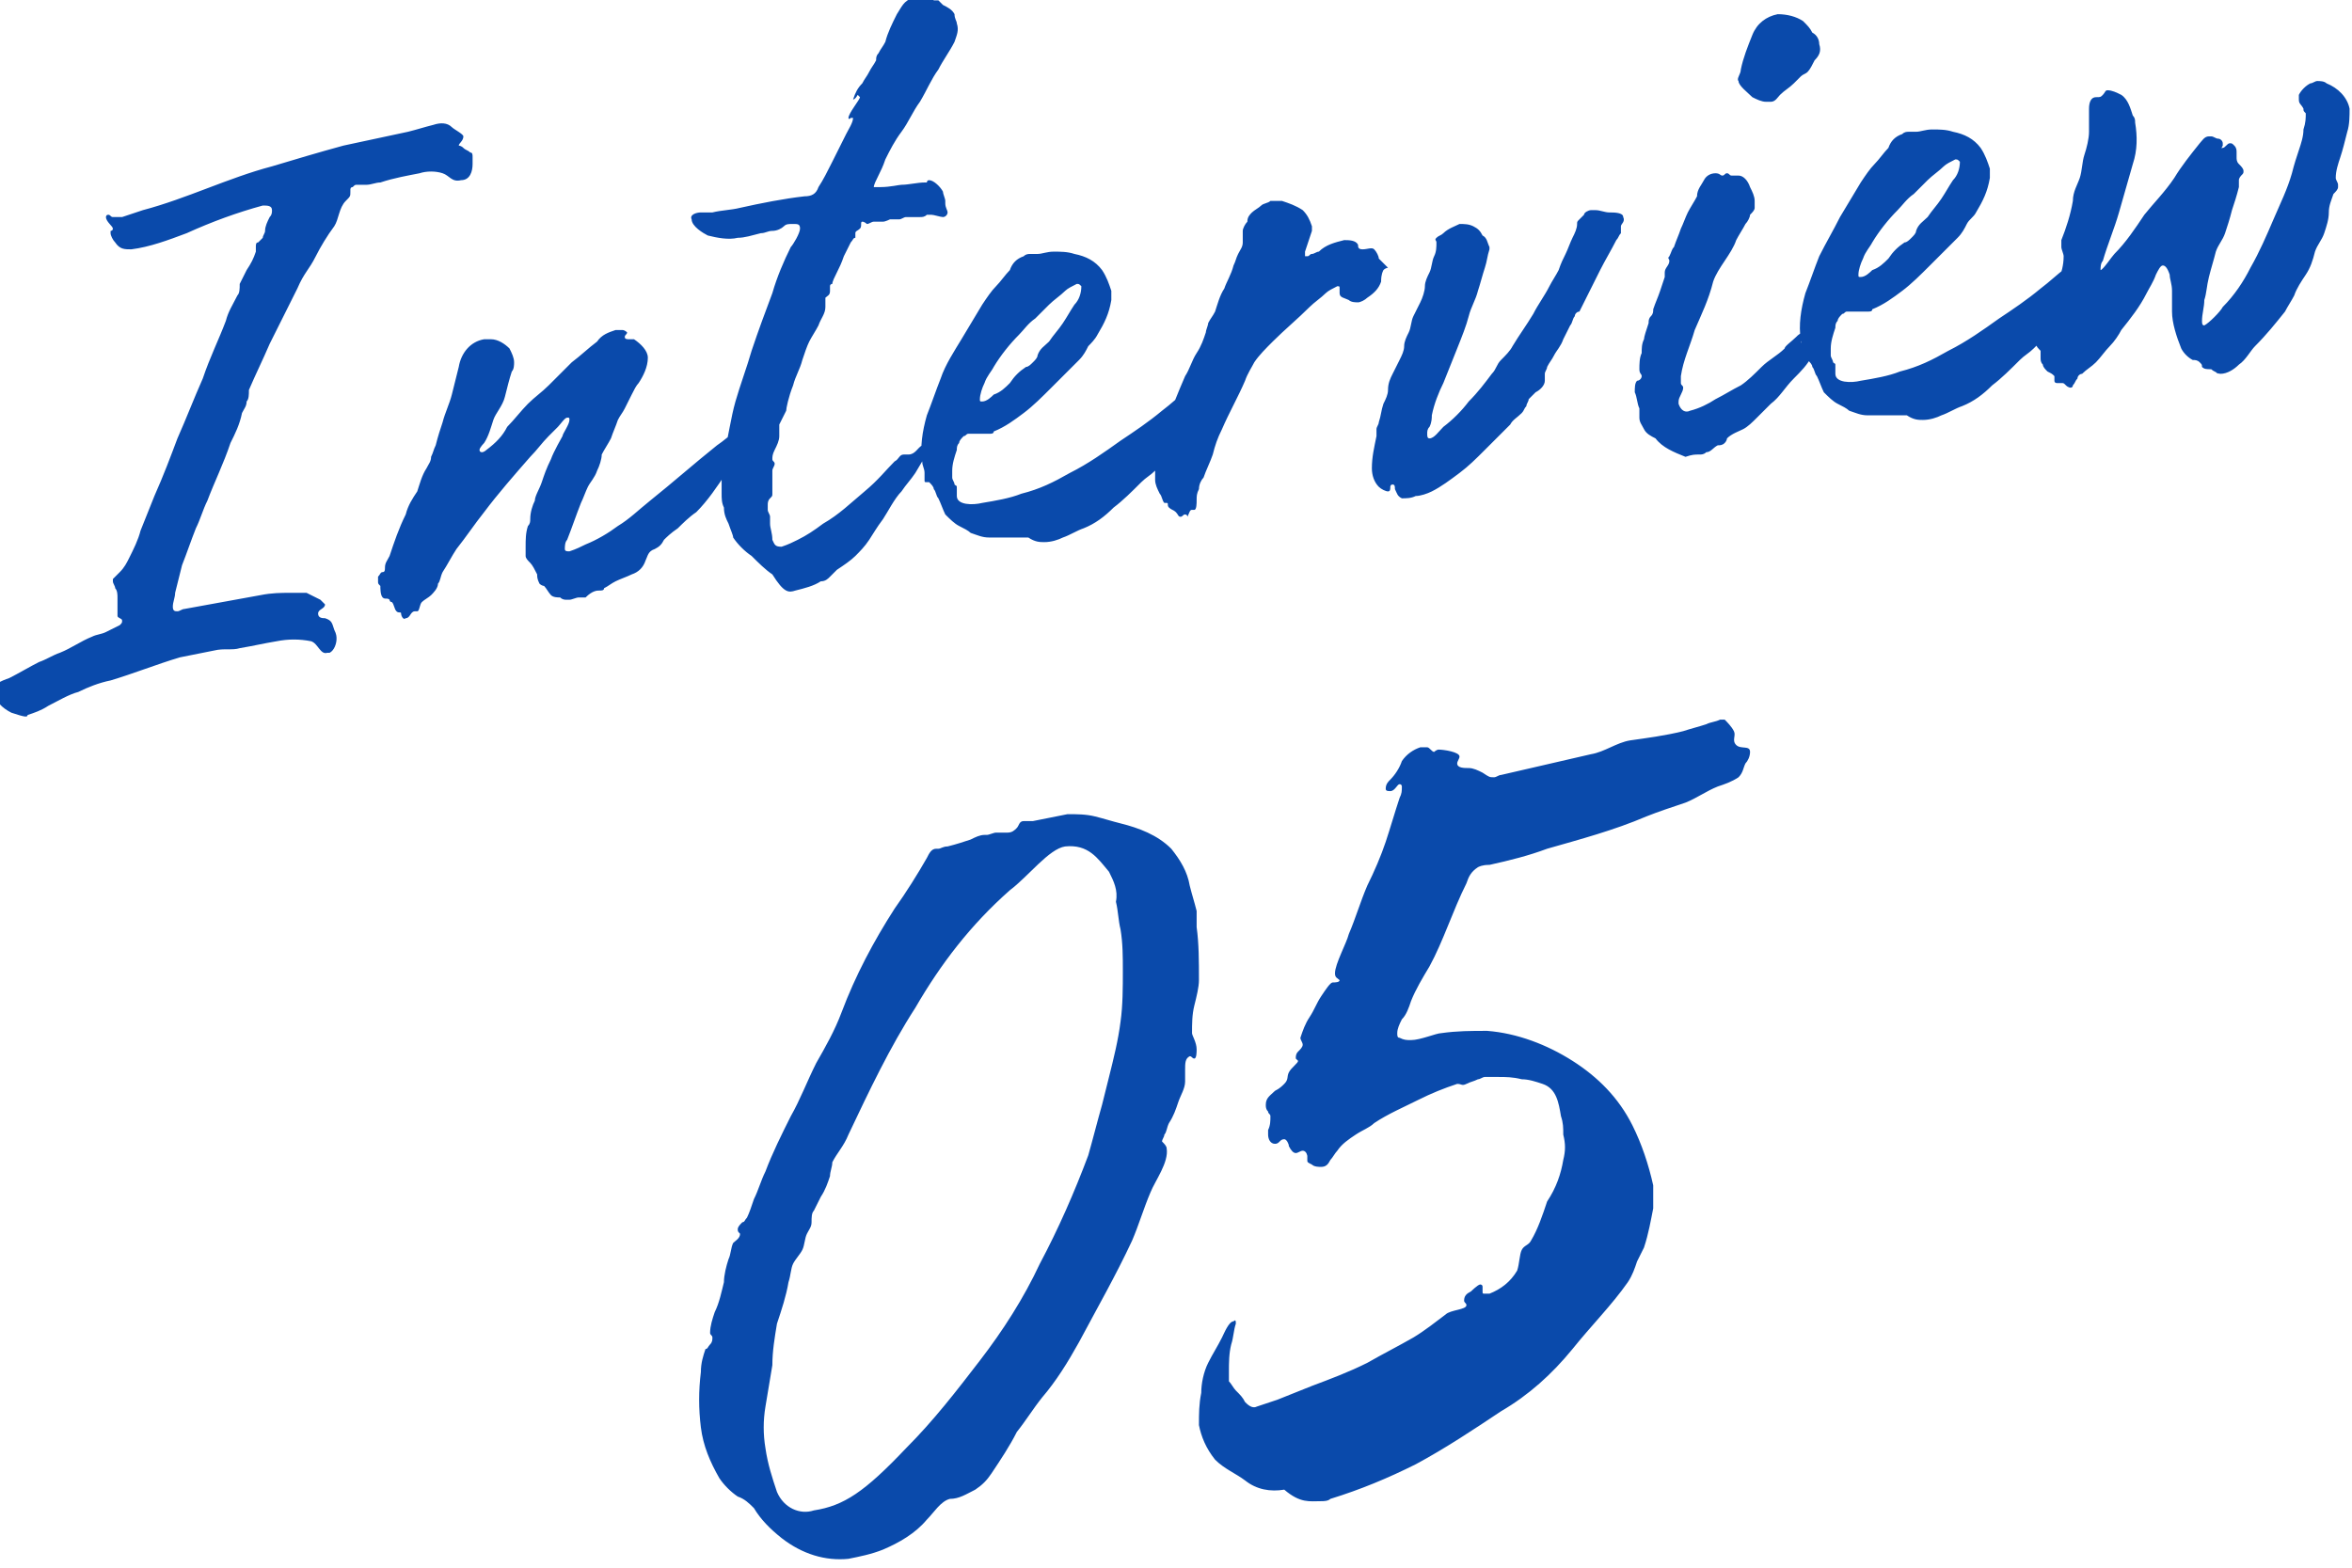
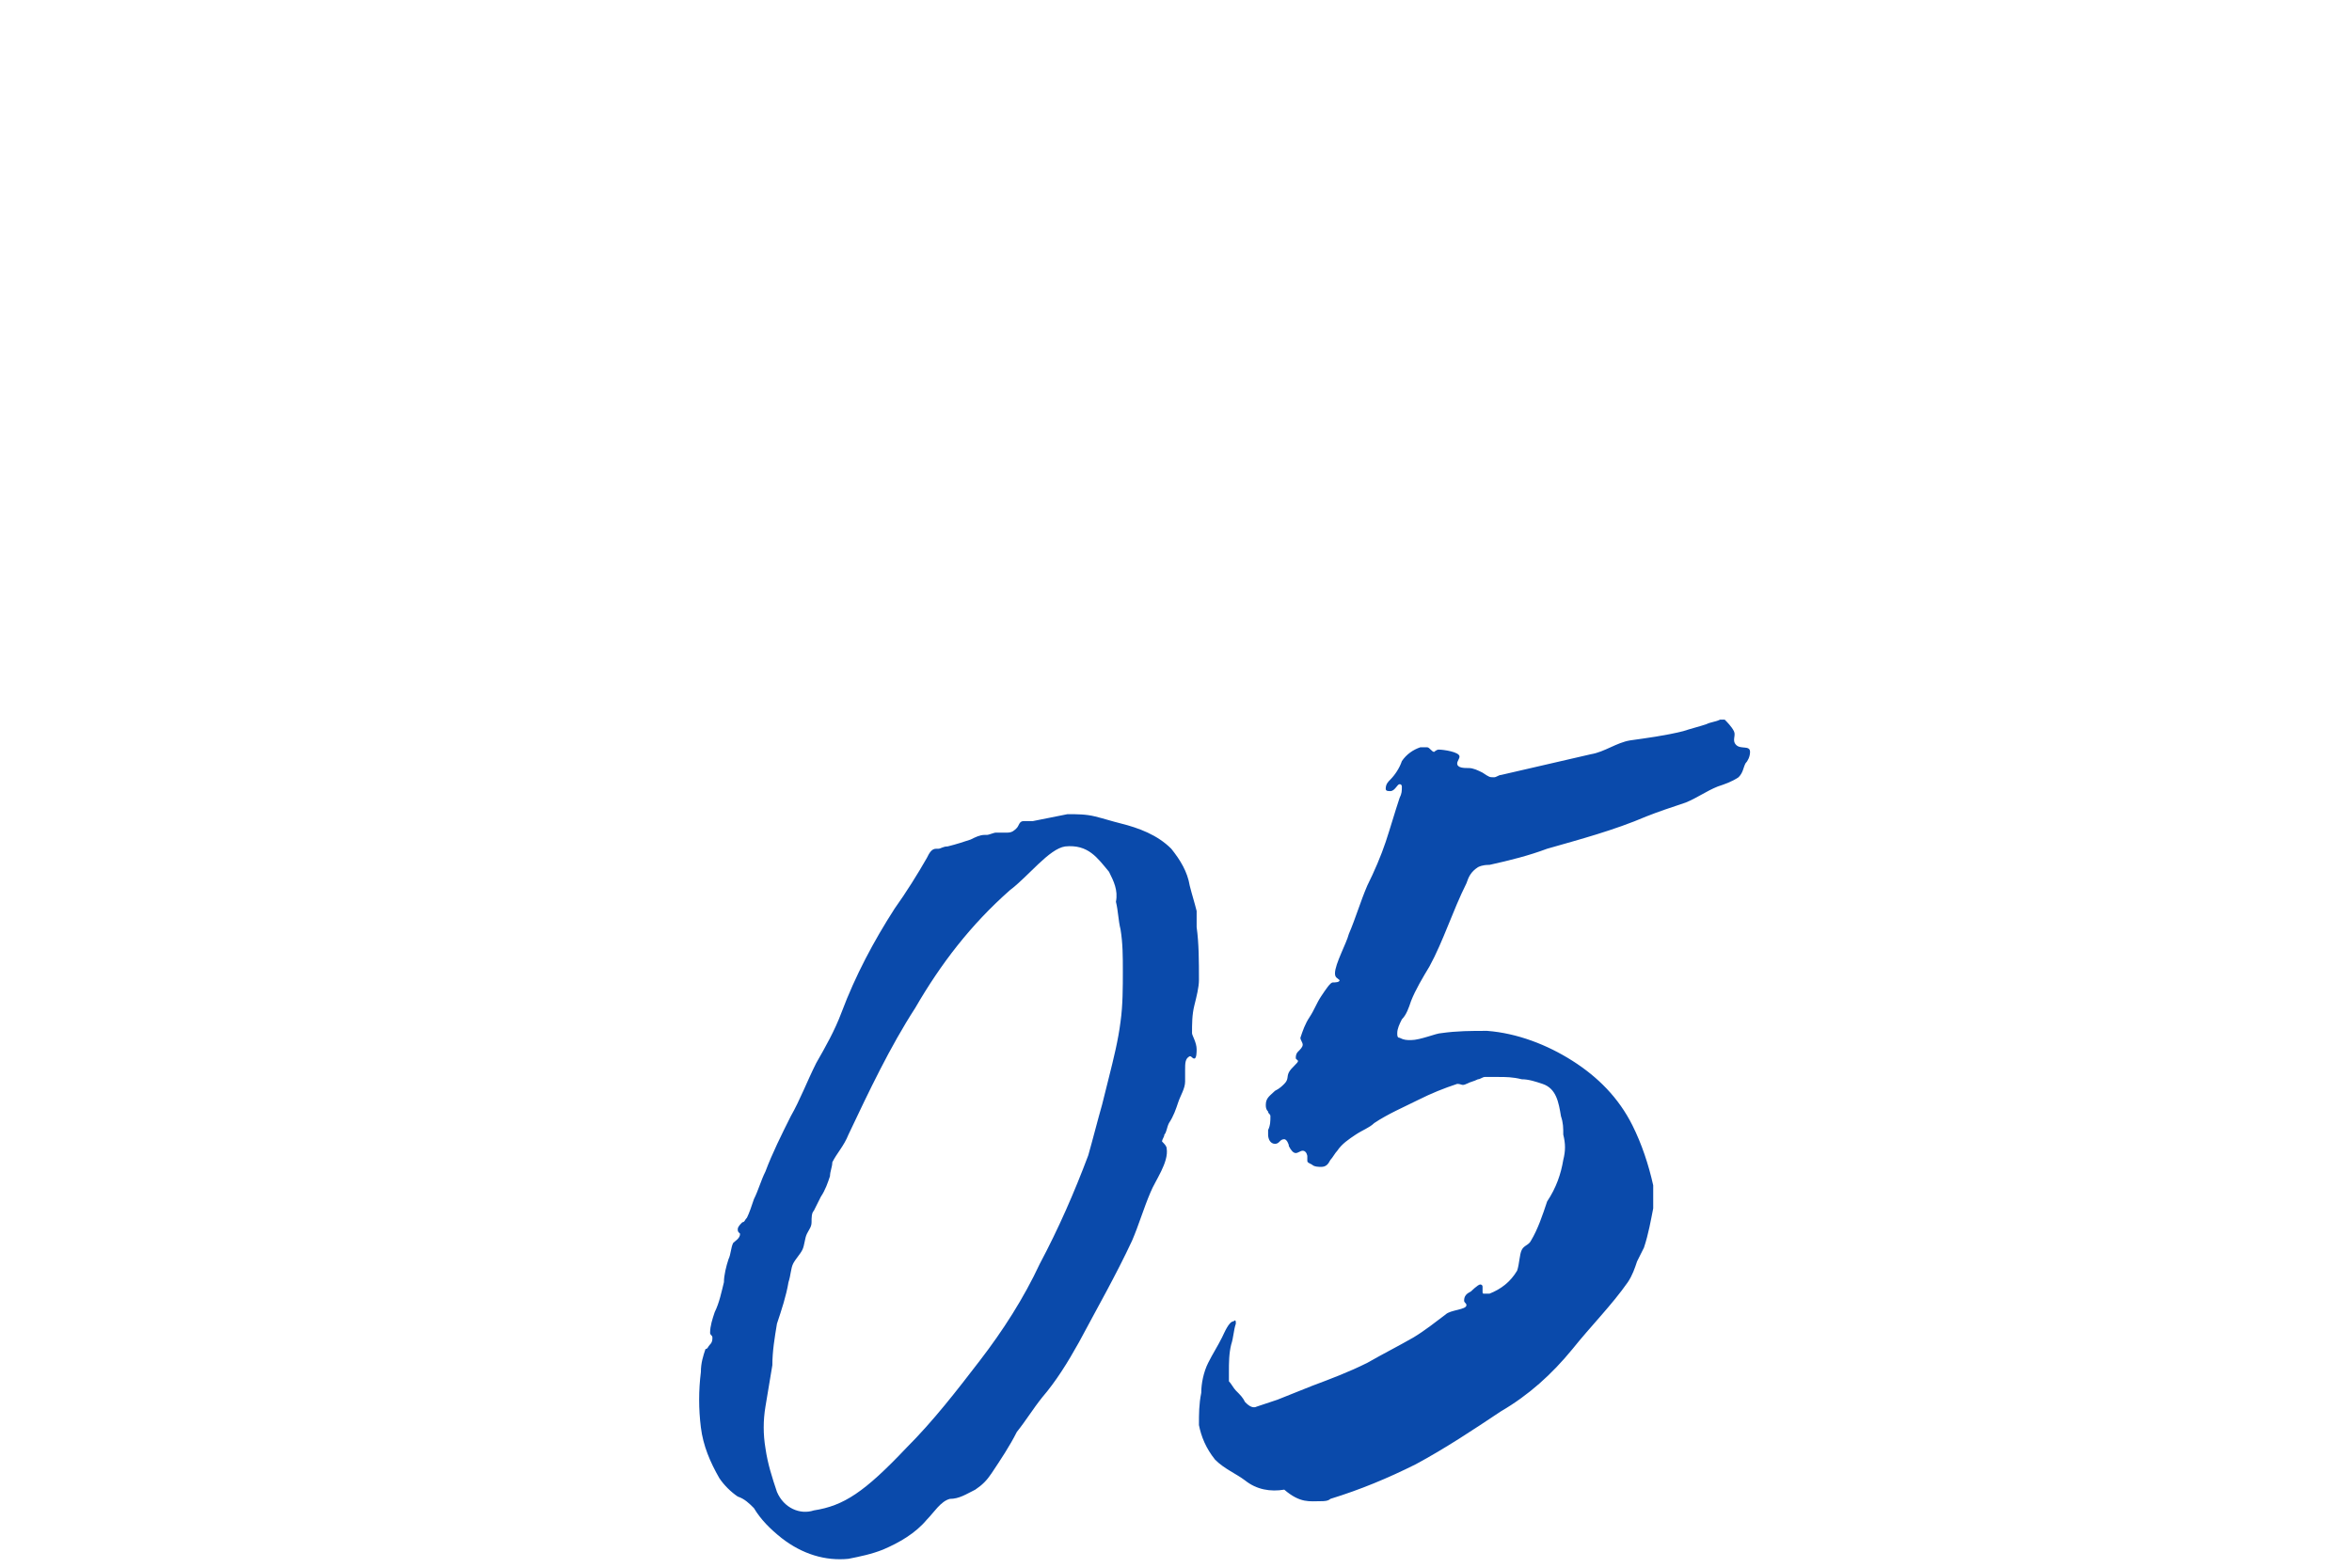
<svg xmlns="http://www.w3.org/2000/svg" version="1.1" id="レイヤー_1" x="0px" y="0px" viewBox="0 0 102 68" style="enable-background:new 0 0 102 68;" xml:space="preserve">
  <style type="text/css">
	.st0{fill:#0A4AAB;}
</style>
  <g transform="translate(-65.305 -2553.785)">
-     <path class="st0" d="M66.5,2584.8c0.3-0.1,0.6-0.2,0.9-0.4c0.4-0.2,0.9-0.5,1.3-0.6c0.4-0.2,0.9-0.4,1.4-0.5c1-0.3,2-0.7,3-1   c0.5-0.1,1-0.2,1.5-0.3c0.4-0.1,0.8,0,1.1-0.1c0.6-0.1,1-0.2,1.6-0.3c0.5-0.1,1-0.1,1.5,0c0.3,0.1,0.4,0.6,0.7,0.5c0,0,0.1,0,0.1,0   c0.2-0.1,0.3-0.4,0.3-0.6c0-0.1,0-0.2-0.1-0.4c-0.1-0.3-0.1-0.4-0.4-0.5c-0.1,0-0.3,0-0.3-0.2c0-0.2,0.3-0.2,0.3-0.4   c0,0-0.1-0.1-0.2-0.2c-0.2-0.1-0.4-0.2-0.6-0.3c-0.2,0-0.5,0-0.7,0c-0.4,0-0.8,0-1.3,0.1c-1.1,0.2-2.2,0.4-3.3,0.6   c-0.1,0-0.2,0.1-0.3,0.1c-0.1,0-0.2,0-0.2-0.2c0-0.2,0.1-0.4,0.1-0.6c0.1-0.4,0.2-0.8,0.3-1.2c0.2-0.5,0.4-1.1,0.6-1.6   c0.2-0.4,0.3-0.8,0.5-1.2c0.3-0.8,0.7-1.6,1-2.5c0.2-0.4,0.4-0.8,0.5-1.3c0.1-0.2,0.2-0.3,0.2-0.5c0.1-0.1,0.1-0.3,0.1-0.5   c0.3-0.7,0.6-1.3,0.9-2c0.4-0.8,0.8-1.6,1.2-2.4c0.3-0.7,0.5-0.8,0.8-1.4c0.2-0.4,0.5-0.9,0.8-1.3c0.2-0.3,0.2-0.8,0.5-1.1   c0.2-0.2,0.2-0.2,0.2-0.4c0-0.1,0-0.1,0-0.1c0,0,0-0.1,0.1-0.1c0.1-0.1,0.1-0.1,0.2-0.1c0.1,0,0.3,0,0.4,0c0.2,0,0.4-0.1,0.6-0.1   c0.6-0.2,1.2-0.3,1.7-0.4c0.3-0.1,0.7-0.1,1,0c0.3,0.1,0.4,0.4,0.8,0.3c0.4,0,0.5-0.4,0.5-0.7c0-0.1,0-0.2,0-0.3   c0-0.1,0-0.2-0.1-0.2c-0.1-0.1-0.2-0.1-0.3-0.2c-0.1-0.1-0.2-0.1-0.2-0.1c0-0.1,0.2-0.2,0.2-0.4c0-0.1-0.4-0.3-0.5-0.4   c-0.2-0.2-0.5-0.2-0.8-0.1c-0.4,0.1-0.7,0.2-1.1,0.3c-0.5,0.1-0.9,0.2-1.4,0.3c-0.5,0.1-0.9,0.2-1.4,0.3c-1.1,0.3-2.1,0.6-3.1,0.9   c-1.9,0.5-3.7,1.4-5.6,1.9c-0.3,0.1-0.6,0.2-0.9,0.3c-0.1,0-0.3,0-0.4,0c-0.1,0-0.1-0.1-0.2-0.1c-0.1,0-0.1,0.1-0.1,0.1   c0,0.2,0.3,0.4,0.3,0.5c0,0.1-0.1,0.1-0.1,0.1c0,0,0,0.1,0,0.1c0,0.1,0.1,0.3,0.2,0.4c0.2,0.3,0.4,0.3,0.7,0.3   c0.8-0.1,1.6-0.4,2.4-0.7c1.1-0.5,2.2-0.9,3.3-1.2c0.2,0,0.4,0,0.4,0.2c0,0.1,0,0.2-0.1,0.3c-0.1,0.2-0.2,0.4-0.2,0.6   c0,0.1-0.1,0.2-0.1,0.3c-0.1,0.1-0.1,0.1-0.2,0.2c-0.1,0-0.1,0.1-0.1,0.2c0,0.1,0,0.1,0,0.2c-0.1,0.3-0.2,0.5-0.4,0.8   c-0.1,0.2-0.2,0.4-0.3,0.6c0,0.2,0,0.4-0.1,0.5c-0.2,0.4-0.4,0.7-0.5,1.1c-0.3,0.8-0.7,1.6-1,2.5c-0.4,0.9-0.7,1.7-1.1,2.6   c-0.3,0.8-0.6,1.6-1,2.5c-0.2,0.5-0.4,1-0.6,1.5c-0.1,0.4-0.3,0.8-0.5,1.2c-0.1,0.2-0.2,0.4-0.4,0.6c-0.1,0.1-0.3,0.3-0.3,0.3   c0,0,0,0.1,0,0.1c0,0.1,0.1,0.2,0.1,0.3c0.1,0.1,0.1,0.3,0.1,0.4c0,0.1,0,0.2,0,0.3c0,0.1,0,0.2,0,0.4c0,0,0,0.1,0,0.1   c0,0.1,0.2,0.1,0.2,0.2c0,0.1,0,0.1-0.1,0.2c-0.2,0.1-0.4,0.2-0.6,0.3c-0.2,0.1-0.4,0.1-0.6,0.2c-0.5,0.2-0.9,0.5-1.4,0.7   c-0.3,0.1-0.6,0.3-0.9,0.4c-0.4,0.2-0.9,0.5-1.3,0.7c-0.3,0.1-0.8,0.3-0.7,0.6c0.1,0.4,0.4,0.7,0.8,0.9   C66.4,2584.9,66.5,2584.9,66.5,2584.8L66.5,2584.8z M91.3,2579.4c0.1,0,0.2,0,0.2-0.1c0.2-0.1,0.3-0.2,0.5-0.3   c0.2-0.1,0.5-0.2,0.7-0.3c0.3-0.1,0.5-0.3,0.6-0.6c0.1-0.2,0.1-0.4,0.4-0.5c0.2-0.1,0.3-0.2,0.4-0.4c0.1-0.1,0.3-0.3,0.6-0.5   c0.2-0.2,0.5-0.5,0.8-0.7c0.5-0.5,0.9-1.1,1.3-1.7c0.3-0.4,0.7-1.1,1.1-1.7c0.5-0.7,1-1.4,1-1.6c0-0.1,0-0.1-0.1-0.1   c-0.2,0.1-0.4,0.3-0.6,0.4c-0.3,0.2-0.5,0.5-0.7,0.7c0,0.1,0,0.1,0,0.2c0,0.1-0.2,0.3-0.3,0.3c-0.3,0.2-0.5,0.4-0.8,0.6   c-1,0.8-1.9,1.6-2.9,2.4c-0.5,0.4-0.9,0.8-1.4,1.1c-0.4,0.3-0.9,0.6-1.4,0.8c-0.2,0.1-0.4,0.2-0.7,0.3c-0.1,0-0.2,0-0.2-0.1   c0-0.1,0-0.3,0.1-0.4c0.2-0.5,0.4-1.1,0.6-1.6c0.1-0.2,0.2-0.5,0.3-0.7c0.1-0.2,0.3-0.4,0.4-0.7c0.1-0.2,0.2-0.5,0.2-0.7   c0.1-0.2,0.3-0.5,0.4-0.7c0.1-0.3,0.2-0.5,0.3-0.8c0.1-0.2,0.2-0.3,0.3-0.5c0.1-0.2,0.2-0.4,0.3-0.6c0.1-0.2,0.2-0.4,0.3-0.5   c0.2-0.3,0.4-0.7,0.4-1.1c0-0.3-0.3-0.6-0.6-0.8c-0.1,0-0.1,0-0.2,0c-0.1,0-0.2,0-0.2-0.1c0-0.1,0.1-0.1,0.1-0.2   c0,0-0.1-0.1-0.2-0.1c-0.1,0-0.2,0-0.3,0c-0.3,0.1-0.6,0.2-0.8,0.5c-0.4,0.3-0.7,0.6-1.1,0.9c-0.3,0.3-0.7,0.7-1,1   c-0.3,0.3-0.6,0.5-0.9,0.8c-0.3,0.3-0.6,0.7-0.9,1c-0.2,0.4-0.5,0.7-0.9,1c0,0-0.1,0.1-0.2,0.1c0,0-0.1,0-0.1-0.1   c0-0.1,0.2-0.3,0.2-0.3c0.2-0.3,0.3-0.7,0.4-1c0.1-0.3,0.4-0.6,0.5-1c0.1-0.4,0.2-0.8,0.3-1.1c0.1-0.1,0.1-0.3,0.1-0.4   c0-0.2-0.1-0.4-0.2-0.6c-0.2-0.2-0.5-0.4-0.8-0.4c-0.1,0-0.2,0-0.3,0c-0.6,0.1-1,0.6-1.1,1.2c-0.1,0.4-0.2,0.8-0.3,1.2   c-0.1,0.4-0.3,0.8-0.4,1.2c-0.1,0.3-0.2,0.6-0.3,1c-0.1,0.2-0.1,0.3-0.2,0.5c0,0.2-0.1,0.3-0.2,0.5c-0.2,0.3-0.3,0.7-0.4,1   c-0.2,0.3-0.4,0.6-0.5,1c-0.3,0.6-0.5,1.2-0.7,1.8c-0.1,0.2-0.2,0.3-0.2,0.5c0,0.1,0,0.2-0.1,0.2s-0.1,0.1-0.2,0.2c0,0,0,0.1,0,0.2   c0,0.1,0,0.1,0.1,0.2c0,0.1,0,0.4,0.1,0.5c0.1,0.1,0.2,0,0.3,0.1c0,0,0,0.1,0.1,0.1c0.1,0.1,0.1,0.3,0.2,0.4c0.1,0.1,0.2,0,0.2,0.1   s0.1,0.3,0.2,0.2c0.2,0,0.2-0.3,0.4-0.3c0.1,0,0.1,0,0.1,0c0.1,0,0.1-0.3,0.2-0.4c0.1-0.1,0.3-0.2,0.4-0.3c0.1-0.1,0.3-0.3,0.3-0.5   c0.1-0.1,0.1-0.3,0.2-0.5c0.2-0.3,0.4-0.7,0.6-1c0.4-0.5,0.8-1.1,1.2-1.6c0.6-0.8,1.3-1.6,2-2.4c0.3-0.3,0.5-0.6,0.8-0.9   c0.1-0.1,0.3-0.3,0.4-0.4c0.1-0.1,0.3-0.4,0.4-0.4c0.1,0,0.1,0,0.1,0.1c0,0.2-0.3,0.6-0.3,0.7c0,0-0.4,0.7-0.5,1   c-0.2,0.4-0.3,0.7-0.4,1c-0.1,0.3-0.3,0.6-0.3,0.8c-0.1,0.2-0.2,0.5-0.2,0.8c0,0.1,0,0.2-0.1,0.3c-0.1,0.3-0.1,0.6-0.1,0.9   c0,0.1,0,0.2,0,0.4c0,0.1,0.1,0.2,0.2,0.3c0.1,0.1,0.2,0.3,0.3,0.5c0,0.1,0,0.2,0.1,0.4c0.1,0.1,0.2,0.1,0.2,0.1   c0.1,0.1,0.2,0.3,0.3,0.4c0.1,0.1,0.3,0.1,0.4,0.1c0.1,0.1,0.2,0.1,0.3,0.1c0,0,0.1,0,0.1,0c0.1,0,0.3-0.1,0.4-0.1   c0.1,0,0.2,0,0.3,0C91,2579.4,91.2,2579.4,91.3,2579.4L91.3,2579.4z M99.8,2579.4c0.4-0.1,0.8-0.2,1.1-0.4c0.2,0,0.3-0.1,0.4-0.2   c0.1-0.1,0.2-0.2,0.3-0.3c0.3-0.2,0.6-0.4,0.8-0.6c0.2-0.2,0.4-0.4,0.6-0.7c0.2-0.3,0.3-0.5,0.6-0.9c0.2-0.3,0.5-0.9,0.8-1.2   c0.2-0.3,0.4-0.5,0.6-0.8c0.4-0.7,0.6-0.9,0.6-1.2c0-0.1,0-0.1-0.1-0.1c-0.1,0-0.1,0.1-0.2,0.1c-0.2,0.1-0.3,0.4-0.6,0.4   c-0.1,0-0.1,0-0.2,0c-0.2,0-0.2,0.2-0.4,0.3c-0.4,0.4-0.7,0.8-1.3,1.3c-0.6,0.5-1.1,1-1.8,1.4c-0.4,0.3-0.7,0.5-1.1,0.7   c-0.2,0.1-0.4,0.2-0.7,0.3c-0.3,0-0.3-0.1-0.4-0.3c0-0.3-0.1-0.5-0.1-0.7c0-0.1,0-0.2,0-0.3s-0.1-0.2-0.1-0.3c0-0.1,0-0.1,0-0.2   c0-0.1,0-0.2,0.1-0.3c0.1-0.1,0.1-0.1,0.1-0.2c0-0.1,0-0.2,0-0.3c0-0.1,0-0.2,0-0.3c0-0.1,0-0.3,0-0.4c0-0.1,0.1-0.2,0.1-0.3   c0-0.1-0.1-0.1-0.1-0.2c0-0.1,0-0.2,0.1-0.4c0.1-0.2,0.2-0.4,0.2-0.6c0-0.2,0-0.3,0-0.5c0.1-0.2,0.2-0.4,0.3-0.6   c0-0.1,0.1-0.6,0.3-1.1c0.1-0.4,0.3-0.7,0.4-1.1c0.1-0.3,0.2-0.6,0.3-0.8c0.1-0.2,0.3-0.5,0.4-0.7c0.1-0.3,0.3-0.5,0.3-0.8   c0-0.2,0-0.2,0-0.4c0.1-0.1,0.2-0.1,0.2-0.3c0-0.1,0-0.2,0-0.2c0-0.1,0.1-0.1,0.1-0.1c0-0.1,0.1-0.3,0.2-0.5s0.2-0.4,0.3-0.7   c0.1-0.2,0.2-0.4,0.3-0.6c0.1-0.1,0.1-0.2,0.2-0.2c0-0.1,0-0.1,0-0.2c0-0.1,0.1-0.1,0.2-0.2c0.1-0.1,0-0.3,0.1-0.3   c0.1,0,0.2,0.1,0.2,0.1c0.1,0,0.2-0.1,0.3-0.1c0.2,0,0.2,0,0.4,0c0.1,0,0.3-0.1,0.3-0.1c0.1,0,0.2,0,0.2,0c0.1,0,0.1,0,0.2,0   c0.1,0,0.2-0.1,0.3-0.1c0.1,0,0.2,0,0.3,0c0.1,0,0.2,0,0.3,0c0.1,0,0.2,0,0.3-0.1c0.1,0,0.1,0,0.2,0c0.1,0,0.4,0.1,0.5,0.1   c0.1,0,0.2-0.1,0.2-0.2c0,0,0,0,0,0c0-0.1-0.1-0.2-0.1-0.4c0,0,0,0,0-0.1c0-0.1-0.1-0.3-0.1-0.4c-0.1-0.2-0.4-0.5-0.6-0.5   c-0.1,0-0.1,0.1-0.1,0.1c0,0-0.1,0-0.1,0c-0.3,0-0.7,0.1-1,0.1c-0.1,0-0.5,0.1-0.9,0.1c-0.2,0-0.3,0-0.3,0c0-0.1,0.1-0.3,0.2-0.5   c0.1-0.2,0.2-0.4,0.3-0.7c0.2-0.4,0.4-0.8,0.7-1.2c0.3-0.4,0.5-0.9,0.8-1.3c0.3-0.5,0.5-1,0.8-1.4c0.2-0.4,0.5-0.8,0.7-1.2   c0.1-0.3,0.2-0.5,0.1-0.8c0-0.1-0.1-0.2-0.1-0.4c-0.1-0.2-0.3-0.3-0.5-0.4c-0.1-0.1-0.1-0.1-0.2-0.2c-0.1,0-0.2,0-0.2,0   c-0.1-0.1-0.2-0.2-0.3-0.2c-0.1,0-0.2,0-0.3,0c-0.1,0-0.2,0-0.3,0.1c-0.4,0.1-0.5,0.4-0.7,0.7c-0.2,0.4-0.4,0.8-0.5,1.2   c-0.1,0.2-0.2,0.3-0.3,0.5c-0.1,0.1-0.1,0.2-0.1,0.3c-0.1,0.2-0.2,0.3-0.3,0.5c-0.1,0.2-0.2,0.3-0.3,0.5c-0.2,0.2-0.3,0.4-0.4,0.7   c0,0,0,0,0,0c0.1,0,0.2-0.2,0.2-0.2c0,0,0,0,0.1,0.1c0,0.1-0.5,0.7-0.5,0.9c0,0,0,0.1,0.1,0c0,0,0,0,0.1,0c0,0,0,0,0,0   c0,0.2-0.2,0.5-0.3,0.7c-0.2,0.4-0.4,0.8-0.6,1.2s-0.4,0.8-0.6,1.1c-0.1,0.3-0.3,0.4-0.6,0.4c-0.9,0.1-1.9,0.3-2.8,0.5   c-0.4,0.1-0.8,0.1-1.2,0.2c-0.1,0-0.3,0-0.5,0c-0.2,0-0.5,0.1-0.4,0.3c0,0.3,0.5,0.6,0.7,0.7c0.4,0.1,0.9,0.2,1.3,0.1   c0.3,0,0.6-0.1,1-0.2c0.2,0,0.3-0.1,0.5-0.1c0.2,0,0.4-0.1,0.5-0.2c0.1-0.1,0.2-0.1,0.4-0.1c0.2,0,0.3,0,0.3,0.2   c0,0.2-0.3,0.7-0.4,0.8c-0.3,0.6-0.6,1.3-0.8,2c-0.3,0.8-0.6,1.6-0.9,2.5c-0.2,0.7-0.5,1.5-0.7,2.2c-0.2,0.7-0.3,1.5-0.5,2.3   c-0.1,0.4-0.1,0.8-0.1,1.2c0,0.2,0,0.4,0,0.5c0,0.2,0,0.4,0.1,0.6c0,0.3,0.1,0.5,0.2,0.7c0.1,0.3,0.2,0.5,0.2,0.6   c0.2,0.3,0.5,0.6,0.8,0.8c0.3,0.3,0.6,0.6,0.9,0.8C99.3,2579.5,99.5,2579.5,99.8,2579.4L99.8,2579.4z M110.6,2577.3   c0.3,0,0.6-0.1,0.8-0.2c0.3-0.1,0.6-0.3,0.9-0.4c0.5-0.2,0.9-0.5,1.3-0.9c0.4-0.3,0.8-0.7,1.2-1.1c0.2-0.2,0.4-0.3,0.6-0.5   c0.2-0.2,0.4-0.4,0.6-0.6c0.3-0.3,0.7-0.7,0.9-1.1c0.2-0.4,0.3-0.8,0.5-1.2c0.2-0.3,0.3-0.7,0.4-1.1c0-0.1-0.1-0.2-0.2-0.2   c0,0,0,0,0,0c-0.2,0-0.3,0.2-0.4,0.3c-0.1,0.2-0.3,0.3-0.4,0.4c-0.4,0.3-0.7,0.6-1.1,0.9c-0.6,0.5-1.2,0.9-1.8,1.3   c-0.7,0.5-1.4,1-2.2,1.4c-0.7,0.4-1.3,0.7-2.1,0.9c-0.5,0.2-1.1,0.3-1.7,0.4c-0.4,0.1-1.1,0.1-1.1-0.3c0-0.1,0-0.2,0-0.3   c0-0.2,0-0.1-0.1-0.2c0-0.1-0.1-0.2-0.1-0.3c0-0.1,0-0.2,0-0.3c0-0.3,0.1-0.6,0.2-0.9c0-0.1,0-0.2,0.1-0.3c0-0.1,0.1-0.2,0.2-0.3   c0.1,0,0.1-0.1,0.2-0.1c0.2,0,0.3,0,0.5,0c0.1,0,0.2,0,0.4,0c0.1,0,0.2,0,0.2-0.1c0.5-0.2,0.9-0.5,1.3-0.8c0.4-0.3,0.8-0.7,1.2-1.1   c0.4-0.4,0.8-0.8,1.2-1.2c0.2-0.2,0.3-0.4,0.4-0.6c0.1-0.1,0.3-0.3,0.4-0.5c0.3-0.5,0.5-0.9,0.6-1.5c0-0.1,0-0.3,0-0.4   c-0.1-0.3-0.2-0.6-0.4-0.9c-0.3-0.4-0.7-0.6-1.2-0.7c-0.3-0.1-0.6-0.1-0.9-0.1c-0.3,0-0.5,0.1-0.7,0.1l-0.3,0c-0.1,0-0.2,0-0.3,0.1   c-0.3,0.1-0.5,0.3-0.6,0.6c-0.2,0.2-0.4,0.5-0.6,0.7s-0.4,0.5-0.6,0.8c-0.3,0.5-0.6,1-0.9,1.5c-0.3,0.5-0.7,1.1-0.9,1.7   c-0.2,0.5-0.4,1.1-0.6,1.6c-0.2,0.7-0.3,1.4-0.2,2c0,0.2,0.1,0.3,0.1,0.5c0,0.1,0,0.2,0,0.3c0,0.1,0,0.1,0.1,0.1c0,0,0.1,0,0.1,0   c0,0,0,0,0,0c0.1,0.1,0.2,0.2,0.2,0.3c0.1,0.1,0.1,0.3,0.2,0.4c0.1,0.2,0.2,0.5,0.3,0.7c0.2,0.2,0.4,0.4,0.6,0.5   c0.2,0.1,0.4,0.2,0.5,0.3c0.3,0.1,0.5,0.2,0.8,0.2c0.3,0,0.5,0,0.8,0c0.1,0,0.2,0,0.3,0l0.1,0c0.2,0,0.3,0,0.5,0   C110.2,2577.3,110.4,2577.3,110.6,2577.3z M107.9,2571.2c-0.1,0-0.1,0-0.1-0.1c0-0.2,0.1-0.5,0.2-0.7c0.1-0.3,0.3-0.5,0.4-0.7   c0.3-0.5,0.7-1,1.1-1.4c0.2-0.2,0.4-0.5,0.7-0.7c0.2-0.2,0.4-0.4,0.6-0.6c0.2-0.2,0.5-0.4,0.7-0.6c0.1-0.1,0.3-0.2,0.5-0.3   c0.1,0,0.1,0,0.2,0.1c0,0.3-0.1,0.6-0.3,0.8c-0.2,0.3-0.3,0.5-0.5,0.8c-0.2,0.3-0.4,0.5-0.6,0.8c-0.2,0.2-0.4,0.3-0.5,0.6   c0,0.1-0.1,0.2-0.2,0.3c-0.1,0.1-0.2,0.2-0.3,0.2c-0.3,0.2-0.5,0.4-0.7,0.7c-0.2,0.2-0.4,0.4-0.7,0.5   C108.3,2571,108.1,2571.2,107.9,2571.2z M116.8,2576.2C116.8,2576.2,116.8,2576.2,116.8,2576.2c0.1-0.2,0.1-0.3,0.2-0.3   c0,0,0.1,0,0.1,0c0.1,0,0.1-0.3,0.1-0.4c0-0.2,0-0.3,0.1-0.5c0-0.2,0.1-0.4,0.2-0.5c0.1-0.3,0.3-0.7,0.4-1c0.1-0.4,0.2-0.7,0.4-1.1   c0.3-0.7,0.7-1.4,1-2.1c0.1-0.3,0.3-0.6,0.4-0.8c0.2-0.3,0.5-0.6,0.8-0.9c0.5-0.5,1.1-1,1.6-1.5c0.2-0.2,0.5-0.4,0.7-0.6   c0.1-0.1,0.3-0.2,0.5-0.3c0.1,0,0.1,0,0.1,0.1c0,0.1,0,0.1,0,0.2c0,0.2,0.2,0.2,0.4,0.3c0.1,0.1,0.3,0.1,0.4,0.1   c0.1,0,0.3-0.1,0.4-0.2c0.3-0.2,0.5-0.4,0.6-0.7c0-0.1,0-0.3,0.1-0.5c0.1-0.1,0.2-0.1,0.2-0.1c0,0,0,0-0.1-0.1   c-0.1-0.1-0.2-0.2-0.3-0.3c0-0.1-0.1-0.3-0.2-0.4c-0.1-0.1-0.3,0-0.5,0c-0.2,0-0.2-0.1-0.2-0.2c-0.1-0.2-0.4-0.2-0.6-0.2   c-0.4,0.1-0.8,0.2-1.1,0.5c-0.1,0-0.2,0.1-0.3,0.1c-0.1,0-0.1,0.1-0.2,0.1c0,0-0.1,0-0.1,0c0-0.1,0-0.1,0-0.2   c0.1-0.3,0.2-0.6,0.3-0.9c0-0.1,0-0.1,0-0.2c-0.1-0.3-0.2-0.5-0.4-0.7c-0.3-0.2-0.6-0.3-0.9-0.4c-0.2,0-0.3,0-0.5,0   c-0.1,0.1-0.3,0.1-0.4,0.2c-0.1,0.1-0.3,0.2-0.4,0.3c-0.1,0.1-0.2,0.2-0.2,0.4c-0.1,0.1-0.2,0.3-0.2,0.4c0,0.2,0,0.3,0,0.5   c0,0.2-0.1,0.3-0.2,0.5c-0.1,0.2-0.1,0.3-0.2,0.5c-0.1,0.4-0.3,0.7-0.4,1c-0.2,0.3-0.3,0.7-0.4,1c-0.1,0.2-0.2,0.3-0.3,0.5   c0,0.1-0.1,0.3-0.1,0.4c-0.1,0.3-0.2,0.6-0.4,0.9c-0.2,0.3-0.3,0.7-0.5,1c-0.3,0.7-0.6,1.4-0.8,2.1c-0.1,0.3-0.2,0.6-0.3,1   c-0.1,0.3-0.2,0.6-0.2,1c0,0.1,0,0.3,0,0.4c0,0.2,0.1,0.4,0.2,0.6c0.1,0.1,0.1,0.3,0.2,0.4c0.1,0,0.1,0,0.1,0c0.1,0,0,0.1,0.1,0.2   c0.1,0.1,0.2,0.1,0.3,0.2c0.1,0.1,0.1,0.2,0.2,0.2c0.1,0,0.1-0.1,0.2-0.1c0,0,0.1,0,0.1,0.1   C116.7,2576.2,116.7,2576.2,116.8,2576.2L116.8,2576.2z M126.7,2575.3c0.2,0,0.5-0.1,0.7-0.2c0.4-0.2,0.8-0.5,1.2-0.8   c0.4-0.3,0.7-0.6,1.1-1c0.4-0.4,0.7-0.7,1.1-1.1c0.1-0.2,0.3-0.3,0.5-0.5c0.1-0.1,0.1-0.2,0.2-0.3c0-0.1,0.1-0.2,0.1-0.3   c0.1-0.1,0.2-0.2,0.3-0.3c0.2-0.1,0.4-0.3,0.4-0.5c0-0.1,0-0.1,0-0.2c0,0,0-0.1,0-0.1c0-0.1,0.1-0.2,0.1-0.3   c0.1-0.2,0.2-0.3,0.3-0.5c0.1-0.2,0.3-0.4,0.4-0.7c0.1-0.2,0.2-0.4,0.3-0.6c0.1-0.1,0.1-0.3,0.2-0.4c0-0.1,0.1-0.2,0.2-0.2   c0.1-0.2,0.2-0.4,0.3-0.6c0.1-0.2,0.2-0.4,0.3-0.6c0.1-0.2,0.2-0.4,0.3-0.6c0.2-0.4,0.5-0.9,0.7-1.3c0.1-0.1,0.1-0.2,0.2-0.3   c0-0.1,0-0.2,0-0.3c0-0.1,0.2-0.2,0.1-0.4c0-0.2-0.4-0.2-0.6-0.2c-0.2,0-0.4-0.1-0.6-0.1c-0.1,0-0.2,0-0.2,0   c-0.1,0-0.3,0.1-0.3,0.2c-0.1,0.1-0.1,0.1-0.2,0.2c-0.1,0.1-0.1,0.1-0.1,0.2c0,0.2-0.1,0.4-0.2,0.6c-0.1,0.2-0.2,0.5-0.3,0.7   c-0.1,0.2-0.2,0.4-0.3,0.7c-0.1,0.2-0.3,0.5-0.4,0.7c-0.2,0.4-0.5,0.8-0.7,1.2c-0.3,0.5-0.6,0.9-0.9,1.4c-0.1,0.2-0.3,0.4-0.5,0.6   c-0.2,0.2-0.2,0.4-0.4,0.6c-0.3,0.4-0.6,0.8-1,1.2c-0.3,0.4-0.7,0.8-1.1,1.1c-0.2,0.2-0.4,0.5-0.6,0.5c-0.1,0-0.1-0.1-0.1-0.2   c0-0.1,0-0.2,0.1-0.3c0.1-0.2,0.1-0.4,0.1-0.5c0.1-0.5,0.3-1,0.5-1.4c0.2-0.5,0.4-1,0.6-1.5c0.2-0.5,0.4-1,0.5-1.4   c0.1-0.4,0.3-0.7,0.4-1.1c0.1-0.3,0.2-0.7,0.3-1c0.1-0.3,0.1-0.5,0.2-0.8c0,0,0-0.1,0-0.1c-0.1-0.2-0.1-0.4-0.3-0.5   c-0.1-0.2-0.2-0.3-0.4-0.4c-0.2-0.1-0.4-0.1-0.6-0.1c-0.2,0.1-0.5,0.2-0.7,0.4c-0.1,0.1-0.2,0.1-0.3,0.2c-0.1,0.1,0,0.1,0,0.2   c0,0.2,0,0.4-0.1,0.6c-0.1,0.2-0.1,0.5-0.2,0.7c-0.1,0.2-0.2,0.4-0.2,0.6c0,0.2-0.1,0.5-0.2,0.7c-0.1,0.2-0.2,0.4-0.3,0.6   c-0.1,0.2-0.1,0.5-0.2,0.7c-0.1,0.2-0.2,0.4-0.2,0.6c0,0.2-0.1,0.4-0.2,0.6c-0.1,0.2-0.2,0.4-0.3,0.6c-0.1,0.2-0.2,0.4-0.2,0.7   c0,0.2-0.1,0.4-0.2,0.6c-0.1,0.3-0.1,0.5-0.2,0.8c0,0.1-0.1,0.2-0.1,0.3c0,0.1,0,0.2,0,0.3c-0.1,0.5-0.2,0.9-0.2,1.4   c0,0.3,0.1,0.6,0.3,0.8c0.1,0.1,0.3,0.2,0.4,0.2c0.1,0,0.1-0.1,0.1-0.2c0,0,0-0.1,0.1-0.1c0.1,0,0.1,0.1,0.1,0.2   c0.1,0.2,0.1,0.3,0.3,0.4C126.3,2575.4,126.5,2575.4,126.7,2575.3L126.7,2575.3z M142.1,2558.2c0.2,0,0.3-0.2,0.4-0.3   c0.2-0.2,0.4-0.3,0.6-0.5c0.1-0.1,0.2-0.2,0.3-0.3c0.1-0.1,0.2-0.1,0.3-0.2c0.1-0.1,0.2-0.3,0.3-0.5c0.2-0.2,0.3-0.4,0.2-0.7   c0-0.2-0.1-0.4-0.3-0.5c-0.1-0.2-0.2-0.3-0.4-0.5c-0.3-0.2-0.7-0.3-1.1-0.3c-0.5,0.1-0.9,0.4-1.1,0.9c-0.2,0.5-0.4,1-0.5,1.5   c0,0.2-0.2,0.4-0.1,0.5c0,0.2,0.4,0.5,0.6,0.7c0.2,0.1,0.4,0.2,0.6,0.2C141.9,2558.2,142,2558.2,142.1,2558.2L142.1,2558.2z    M139,2573.5c0.1,0,0.2,0,0.3-0.1c0.2,0,0.3-0.2,0.5-0.3c0.1,0,0.2,0,0.3-0.1c0.1-0.1,0.1-0.2,0.1-0.2c0.2-0.2,0.5-0.3,0.7-0.4   c0.2-0.1,0.4-0.3,0.6-0.5c0.2-0.2,0.4-0.4,0.6-0.6c0.4-0.3,0.6-0.7,1-1.1c0.3-0.3,0.6-0.6,0.8-1c0.2-0.2,0.4-0.5,0.4-0.8   c0-0.1,0-0.1-0.1-0.1c-0.2,0-0.5,0.3-0.6,0.4c-0.1,0-0.2,0-0.2-0.1c0-0.1,0.3-0.4,0.3-0.4c0,0,0,0-0.1,0c-0.2,0-0.3,0.1-0.4,0.2   c-0.2,0.2-0.5,0.4-0.5,0.5c-0.3,0.3-0.7,0.5-1,0.8c-0.3,0.3-0.6,0.6-0.9,0.8c-0.4,0.2-0.7,0.4-1.1,0.6c-0.3,0.2-0.7,0.4-1.1,0.5   c-0.2,0.1-0.4,0-0.5-0.3c0,0,0-0.1,0-0.1c0-0.2,0.2-0.4,0.2-0.6c0-0.1-0.1-0.1-0.1-0.2c0-0.1,0-0.2,0-0.3c0.1-0.7,0.4-1.3,0.6-2   c0.3-0.7,0.6-1.3,0.8-2.1c0.1-0.3,0.3-0.6,0.5-0.9c0.2-0.3,0.4-0.6,0.5-0.9c0.1-0.2,0.3-0.5,0.4-0.7c0.1-0.1,0.2-0.3,0.2-0.4   c0.1-0.1,0.2-0.2,0.2-0.3c0-0.1,0-0.2,0-0.3c0-0.2-0.1-0.4-0.2-0.6c-0.1-0.3-0.3-0.5-0.5-0.5c-0.1,0-0.1,0-0.2,0   c-0.1,0-0.1,0-0.1,0c-0.1,0-0.1-0.1-0.2-0.1c-0.1,0-0.1,0.1-0.2,0.1c-0.1,0-0.1-0.1-0.3-0.1c-0.2,0-0.4,0.1-0.5,0.3   c-0.1,0.2-0.3,0.4-0.3,0.7c-0.1,0.2-0.3,0.5-0.4,0.7c-0.1,0.2-0.2,0.5-0.3,0.7c-0.1,0.3-0.2,0.5-0.3,0.8c-0.1,0.1-0.1,0.2-0.2,0.4   c-0.1,0.1,0,0.1,0,0.2c0,0.2-0.2,0.3-0.2,0.5c0,0.1,0,0.2,0,0.2c0,0-0.1,0.3-0.2,0.6c-0.1,0.3-0.2,0.5-0.3,0.8c0,0.1,0,0.2-0.1,0.3   c-0.1,0.1-0.1,0.2-0.1,0.3c-0.1,0.3-0.2,0.6-0.2,0.7c-0.1,0.2-0.1,0.4-0.1,0.6c-0.1,0.2-0.1,0.5-0.1,0.7c0,0.2,0.1,0.2,0.1,0.3   c0,0.1-0.1,0.2-0.2,0.2c-0.1,0.1-0.1,0.3-0.1,0.5c0.1,0.2,0.1,0.5,0.2,0.7c0,0,0,0.2,0,0.4c0,0.2,0.1,0.3,0.2,0.5   c0.1,0.2,0.3,0.3,0.5,0.4c0.3,0.4,0.8,0.6,1.3,0.8C138.7,2573.5,138.8,2573.5,139,2573.5L139,2573.5z M148.7,2572   c0.3,0,0.6-0.1,0.8-0.2c0.3-0.1,0.6-0.3,0.9-0.4c0.5-0.2,0.9-0.5,1.3-0.9c0.4-0.3,0.8-0.7,1.2-1.1c0.2-0.2,0.4-0.3,0.6-0.5   c0.2-0.2,0.4-0.4,0.6-0.6c0.3-0.3,0.6-0.7,0.9-1.1c0.2-0.4,0.3-0.8,0.5-1.2c0.2-0.3,0.3-0.7,0.4-1.1c0-0.1-0.1-0.2-0.2-0.2   c0,0,0,0,0,0c-0.2,0-0.3,0.2-0.4,0.3c-0.1,0.2-0.3,0.3-0.4,0.4c-0.4,0.3-0.7,0.6-1.1,0.9c-0.6,0.5-1.2,0.9-1.8,1.3   c-0.7,0.5-1.4,1-2.2,1.4c-0.7,0.4-1.3,0.7-2.1,0.9c-0.5,0.2-1.1,0.3-1.7,0.4c-0.4,0.1-1.1,0.1-1.1-0.3c0-0.1,0-0.2,0-0.3   c0-0.2,0-0.1-0.1-0.2c0-0.1-0.1-0.2-0.1-0.3c0-0.1,0-0.2,0-0.3c0-0.3,0.1-0.6,0.2-0.9c0-0.1,0-0.2,0.1-0.3c0-0.1,0.1-0.2,0.2-0.3   c0.1,0,0.1-0.1,0.2-0.1c0.2,0,0.3,0,0.5,0c0.1,0,0.2,0,0.4,0c0.1,0,0.2,0,0.2-0.1c0.5-0.2,0.9-0.5,1.3-0.8c0.4-0.3,0.8-0.7,1.2-1.1   c0.4-0.4,0.8-0.8,1.2-1.2c0.2-0.2,0.3-0.4,0.4-0.6c0.1-0.2,0.3-0.3,0.4-0.5c0.3-0.5,0.5-0.9,0.6-1.5c0-0.1,0-0.3,0-0.4   c-0.1-0.3-0.2-0.6-0.4-0.9c-0.3-0.4-0.7-0.6-1.2-0.7c-0.3-0.1-0.6-0.1-0.9-0.1c-0.3,0-0.5,0.1-0.7,0.1l-0.3,0c-0.1,0-0.2,0-0.3,0.1   c-0.3,0.1-0.5,0.3-0.6,0.6c-0.2,0.2-0.4,0.5-0.6,0.7c-0.2,0.2-0.4,0.5-0.6,0.8c-0.3,0.5-0.6,1-0.9,1.5c-0.3,0.6-0.6,1.1-0.9,1.7   c-0.2,0.5-0.4,1.1-0.6,1.6c-0.2,0.7-0.3,1.4-0.2,2c0,0.2,0.1,0.3,0.1,0.5c0,0.1,0,0.2,0,0.3c0,0.1,0,0.1,0.1,0.1s0.1,0,0.1,0   c0,0,0,0,0,0c0.1,0.1,0.2,0.2,0.2,0.3c0.1,0.1,0.1,0.3,0.2,0.4c0.1,0.2,0.2,0.5,0.3,0.7c0.2,0.2,0.4,0.4,0.6,0.5   c0.2,0.1,0.4,0.2,0.5,0.3c0.3,0.1,0.5,0.2,0.8,0.2c0.3,0,0.5,0,0.8,0c0.1,0,0.2,0,0.3,0l0.1,0c0.2,0,0.3,0,0.5,0   C148.3,2572,148.5,2572,148.7,2572z M146,2565.8c-0.1,0-0.1,0-0.1-0.1c0-0.2,0.1-0.5,0.2-0.7c0.1-0.3,0.3-0.5,0.4-0.7   c0.3-0.5,0.7-1,1.1-1.4c0.2-0.2,0.4-0.5,0.7-0.7c0.2-0.2,0.4-0.4,0.6-0.6c0.2-0.2,0.5-0.4,0.7-0.6c0.1-0.1,0.3-0.2,0.5-0.3   c0.1,0,0.1,0,0.2,0.1c0,0.3-0.1,0.6-0.3,0.8c-0.2,0.3-0.3,0.5-0.5,0.8c-0.2,0.3-0.4,0.5-0.6,0.8c-0.2,0.2-0.4,0.3-0.5,0.6   c0,0.1-0.1,0.2-0.2,0.3c-0.1,0.1-0.2,0.2-0.3,0.2c-0.3,0.2-0.5,0.4-0.7,0.7c-0.2,0.2-0.4,0.4-0.7,0.5   C146.4,2565.6,146.2,2565.8,146,2565.8z M161.6,2570c0.3,0,0.6-0.2,0.8-0.4c0.3-0.2,0.5-0.6,0.7-0.8c0.5-0.5,0.9-1,1.3-1.5   c0.1-0.2,0.3-0.5,0.4-0.7c0.1-0.3,0.3-0.6,0.5-0.9c0.2-0.3,0.3-0.6,0.4-1c0.1-0.3,0.3-0.5,0.4-0.8c0.1-0.3,0.2-0.6,0.2-0.9   c0-0.3,0.1-0.5,0.2-0.8c0.1-0.1,0.2-0.2,0.2-0.3c0,0,0-0.1,0-0.1c0-0.1-0.1-0.2-0.1-0.3c0-0.3,0.1-0.6,0.2-0.9   c0.1-0.3,0.2-0.7,0.3-1.1c0.1-0.3,0.1-0.7,0.1-1c-0.1-0.5-0.5-0.9-1-1.1c-0.1-0.1-0.3-0.1-0.4-0.1c-0.1,0-0.2,0.1-0.3,0.1   c-0.2,0.1-0.4,0.3-0.5,0.5c0,0.1,0,0.2,0,0.2c0,0.2,0.1,0.2,0.2,0.4c0,0.1,0,0.1,0.1,0.2c0,0.2,0,0.4-0.1,0.7   c0,0.3-0.1,0.6-0.2,0.9c-0.1,0.3-0.2,0.6-0.3,1c-0.2,0.7-0.5,1.3-0.8,2c-0.3,0.7-0.6,1.4-1,2.1c-0.3,0.6-0.7,1.2-1.2,1.7   c-0.1,0.2-0.6,0.7-0.8,0.8c-0.1,0-0.1-0.1-0.1-0.2c0-0.3,0.1-0.6,0.1-0.9c0.1-0.3,0.1-0.6,0.2-1c0.1-0.4,0.2-0.7,0.3-1.1   c0.1-0.3,0.3-0.5,0.4-0.8c0.1-0.3,0.2-0.6,0.3-1c0.1-0.3,0.2-0.6,0.3-1c0-0.1,0-0.2,0-0.3c0-0.1,0.1-0.2,0.1-0.2   c0.1-0.1,0.1-0.1,0.1-0.2c0-0.1-0.1-0.2-0.2-0.3c-0.1-0.1-0.1-0.2-0.1-0.3c0-0.1,0-0.1,0-0.2c0-0.1,0-0.2-0.1-0.3   c-0.1-0.1-0.1-0.1-0.2-0.1c-0.1,0-0.2,0.2-0.3,0.2c0,0-0.1,0-0.1,0.1c0,0,0,0,0,0c0,0,0.1-0.2,0.1-0.2c0,0,0-0.1,0-0.1   c0-0.1-0.1-0.2-0.2-0.2c-0.1,0-0.2-0.1-0.3-0.1c0,0-0.1,0-0.1,0c-0.2,0-0.3,0.2-0.4,0.3c-0.4,0.5-0.8,1-1.1,1.5   c-0.4,0.6-0.9,1.1-1.3,1.6c-0.4,0.6-0.8,1.2-1.3,1.7c-0.1,0.1-0.5,0.7-0.6,0.7c0,0,0,0,0,0c0-0.1,0-0.3,0.1-0.4   c0.2-0.7,0.5-1.4,0.7-2.1s0.4-1.4,0.6-2.1c0.2-0.6,0.2-1.2,0.1-1.8c0-0.1,0-0.2-0.1-0.3c-0.1-0.3-0.2-0.7-0.5-0.9   c-0.2-0.1-0.4-0.2-0.6-0.2c-0.1,0-0.1,0.1-0.2,0.2c-0.1,0.1-0.1,0.1-0.3,0.1c-0.2,0-0.3,0.2-0.3,0.5c0,0.3,0,0.7,0,1   c0,0.3-0.1,0.7-0.2,1c-0.1,0.3-0.1,0.7-0.2,1c-0.1,0.3-0.3,0.6-0.3,1c-0.1,0.6-0.3,1.2-0.5,1.7c0,0.1,0,0.2,0,0.3   c0,0.1,0.1,0.3,0.1,0.4c0,0.4-0.1,0.7-0.2,1c-0.2,0.7-0.3,1.4-0.6,2c-0.1,0.2-0.1,0.3-0.2,0.4c-0.1,0.1-0.2,0.2-0.2,0.4   c0,0.1,0.1,0.2,0.2,0.3c0,0,0,0.1,0,0.1c0,0,0,0.1,0,0.2c0,0.1,0,0.2,0.1,0.3c0,0.1,0.1,0.2,0.2,0.3c0.2,0.1,0.2,0.1,0.3,0.2   c0,0,0,0.1,0,0.2c0,0.1,0.1,0.1,0.1,0.1c0,0,0,0,0,0c0.1,0,0.1,0,0.2,0c0.1,0,0.1,0,0.2,0.1c0.1,0.1,0.2,0.1,0.2,0.1   c0,0,0.1,0,0.1-0.1c0.1-0.1,0.1-0.2,0.2-0.3c0-0.1,0.1-0.2,0.2-0.2c0.2-0.2,0.4-0.3,0.6-0.5c0.2-0.2,0.4-0.5,0.6-0.7   s0.4-0.5,0.5-0.7c0.4-0.5,0.8-1,1.1-1.6c0.1-0.2,0.3-0.5,0.4-0.8c0.1-0.2,0.2-0.4,0.3-0.4c0.1,0,0.2,0.1,0.3,0.4   c0,0.2,0.1,0.4,0.1,0.7c0,0.3,0,0.6,0,0.9c0,0.5,0.2,1.1,0.4,1.6c0.1,0.2,0.3,0.4,0.5,0.5c0.1,0,0.2,0,0.3,0.1   c0.1,0.1,0.1,0.1,0.1,0.2c0.1,0.1,0.2,0.1,0.4,0.1c0.1,0.1,0.2,0.1,0.3,0.2C161.3,2569.9,161.5,2570,161.6,2570L161.6,2570z" />
-     <path class="st0" d="M102.1,2621.4c0.5-0.1,1-0.2,1.5-0.4c0.7-0.3,1.4-0.7,1.9-1.3c0.3-0.3,0.6-0.8,1-0.9c0.4,0,0.7-0.2,1.1-0.4   c0.3-0.2,0.5-0.4,0.7-0.7c0.4-0.6,0.8-1.2,1.1-1.8c0.4-0.5,0.7-1,1.1-1.5c0.6-0.7,1.1-1.5,1.6-2.4c0.8-1.5,1.6-2.9,2.3-4.4   c0.3-0.7,0.5-1.4,0.8-2.1c0.2-0.5,0.8-1.3,0.7-1.9c0-0.1-0.1-0.2-0.2-0.3c0-0.1,0.1-0.2,0.1-0.3c0.1-0.1,0.1-0.3,0.2-0.5   c0.2-0.3,0.3-0.6,0.4-0.9c0.1-0.3,0.3-0.6,0.3-0.9c0-0.1,0-0.1,0-0.2c0-0.1,0-0.2,0-0.3c0-0.3,0-0.5,0.2-0.6c0.1,0,0.1,0.1,0.2,0.1   c0.1,0,0.1-0.3,0.1-0.4c0-0.3-0.2-0.6-0.2-0.7c0-0.4,0-0.8,0.1-1.2c0.1-0.4,0.2-0.8,0.2-1.1c0-0.8,0-1.6-0.1-2.3c0-0.2,0-0.4,0-0.7   c-0.1-0.4-0.2-0.7-0.3-1.1c-0.1-0.6-0.4-1.1-0.8-1.6c-0.6-0.6-1.4-0.9-2.2-1.1c-0.4-0.1-0.7-0.2-1.1-0.3c-0.4-0.1-0.8-0.1-1.2-0.1   c-0.5,0.1-1,0.2-1.5,0.3c-0.1,0-0.3,0-0.4,0c-0.2,0-0.2,0.2-0.3,0.3c-0.1,0.1-0.2,0.2-0.4,0.2c-0.2,0-0.4,0-0.5,0   c-0.1,0-0.3,0.1-0.4,0.1l-0.1,0c-0.2,0-0.4,0.1-0.6,0.2c-0.3,0.1-0.6,0.2-1,0.3c-0.2,0-0.3,0.1-0.4,0.1c0,0-0.1,0-0.1,0   c-0.2,0-0.3,0.2-0.4,0.4c-0.4,0.7-0.9,1.5-1.4,2.2c-0.9,1.4-1.7,2.9-2.3,4.5c-0.3,0.8-0.7,1.5-1.1,2.2c-0.4,0.8-0.7,1.6-1.1,2.3   c-0.4,0.8-0.8,1.6-1.1,2.4c-0.2,0.4-0.3,0.8-0.5,1.2c-0.1,0.3-0.2,0.6-0.3,0.8c-0.1,0.1-0.1,0.2-0.2,0.2c-0.1,0.1-0.2,0.2-0.2,0.3   c0,0.1,0,0.1,0.1,0.2c0,0.2-0.2,0.3-0.3,0.4c-0.1,0.2-0.1,0.5-0.2,0.7c-0.1,0.3-0.2,0.7-0.2,1c-0.1,0.4-0.2,0.9-0.4,1.3   c-0.1,0.3-0.2,0.6-0.2,0.9c0,0.1,0.1,0.1,0.1,0.2c0,0.1,0,0.2-0.1,0.3c-0.1,0.1-0.1,0.2-0.2,0.2c-0.1,0.3-0.2,0.6-0.2,1   c-0.1,0.8-0.1,1.6,0,2.4c0.1,0.8,0.4,1.5,0.8,2.2c0.2,0.3,0.5,0.6,0.8,0.8c0.3,0.1,0.5,0.3,0.7,0.5c0.3,0.5,0.7,0.9,1.2,1.3   C100.1,2621.2,101.1,2621.5,102.1,2621.4L102.1,2621.4z M100.6,2619.3c-0.6,0.2-1.3-0.1-1.6-0.8c-0.2-0.6-0.4-1.2-0.5-1.9   c-0.1-0.6-0.1-1.2,0-1.8c0.1-0.6,0.2-1.2,0.3-1.8c0-0.6,0.1-1.2,0.2-1.8c0.2-0.6,0.4-1.2,0.5-1.8c0.1-0.3,0.1-0.6,0.2-0.8   c0.1-0.2,0.3-0.4,0.4-0.6c0.1-0.2,0.1-0.5,0.2-0.7c0.1-0.2,0.2-0.3,0.2-0.5s0-0.4,0.1-0.5c0.1-0.2,0.2-0.4,0.3-0.6   c0.2-0.3,0.3-0.6,0.4-0.9c0-0.2,0.1-0.4,0.1-0.6c0.2-0.4,0.5-0.7,0.7-1.2c0.9-1.9,1.8-3.8,2.9-5.5c1.1-1.9,2.4-3.6,4.1-5.1   c0.8-0.6,1.7-1.8,2.4-1.9c1-0.1,1.4,0.5,1.9,1.1c0.2,0.4,0.4,0.8,0.3,1.3c0.1,0.4,0.1,0.8,0.2,1.2c0.1,0.6,0.1,1.2,0.1,1.8   c0,0.7,0,1.5-0.1,2.2c-0.1,0.8-0.3,1.6-0.5,2.4c-0.1,0.4-0.2,0.8-0.3,1.2c-0.2,0.7-0.4,1.5-0.6,2.2c-0.6,1.6-1.3,3.2-2.1,4.7   c-0.7,1.5-1.6,2.9-2.6,4.2c-1,1.3-2,2.6-3.2,3.8C102.8,2618.5,101.9,2619.1,100.6,2619.3z M122.6,2618.9c0.1,0,0.3,0,0.4-0.1   c1.3-0.4,2.5-0.9,3.7-1.5c1.3-0.7,2.5-1.5,3.7-2.3c1.2-0.7,2.2-1.6,3.1-2.7c0.8-1,1.7-1.9,2.4-2.9c0.2-0.3,0.3-0.6,0.4-0.9   c0.1-0.2,0.2-0.4,0.3-0.6c0.2-0.6,0.3-1.2,0.4-1.7c0-0.3,0-0.7,0-1c-0.2-0.9-0.5-1.8-0.9-2.6c-0.6-1.2-1.5-2.1-2.6-2.8   c-1.1-0.7-2.4-1.2-3.7-1.3c-0.7,0-1.3,0-2,0.1c-0.2,0-0.9,0.3-1.3,0.3c-0.2,0-0.3,0-0.5-0.1c-0.1,0-0.1-0.1-0.1-0.2   c0-0.2,0.1-0.4,0.2-0.6c0.2-0.2,0.3-0.5,0.4-0.8c0.2-0.5,0.5-1,0.8-1.5c0.6-1.1,1-2.4,1.6-3.6c0.1-0.3,0.2-0.5,0.5-0.7   c0.2-0.1,0.4-0.1,0.5-0.1c0.9-0.2,1.7-0.4,2.5-0.7c1.4-0.4,2.9-0.8,4.3-1.4c0.5-0.2,1.1-0.4,1.7-0.6c0.5-0.2,0.9-0.5,1.4-0.7   c0.3-0.1,0.6-0.2,0.9-0.4c0.2-0.2,0.2-0.4,0.3-0.6c0.1-0.1,0.2-0.3,0.2-0.5c0-0.3-0.4-0.1-0.6-0.3c-0.2-0.2,0-0.4-0.1-0.6   c-0.1-0.2-0.3-0.4-0.4-0.5c-0.1,0-0.1,0-0.2,0c-0.2,0.1-0.4,0.1-0.6,0.2c-0.3,0.1-0.7,0.2-1,0.3c-0.8,0.2-1.6,0.3-2.3,0.4   c-0.6,0.1-1.1,0.5-1.7,0.6c-1.3,0.3-2.6,0.6-3.9,0.9c-0.1,0-0.2,0.1-0.3,0.1c-0.2,0-0.2,0-0.5-0.2c-0.2-0.1-0.4-0.2-0.6-0.2   c-0.2,0-0.5,0-0.5-0.2c0-0.1,0.1-0.2,0.1-0.3c0-0.2-0.7-0.3-0.9-0.3c-0.1,0-0.2,0.1-0.2,0.1c-0.1,0-0.2-0.2-0.3-0.2   c-0.1,0-0.2,0-0.3,0c-0.3,0.1-0.6,0.3-0.8,0.6c-0.1,0.3-0.3,0.6-0.5,0.8c-0.1,0.1-0.2,0.2-0.2,0.4c0,0.1,0.1,0.1,0.2,0.1   c0.2,0,0.3-0.3,0.4-0.3c0.1,0,0.1,0.1,0.1,0.1c0,0.2,0,0.3-0.1,0.5c-0.2,0.6-0.4,1.3-0.6,1.9c-0.2,0.6-0.5,1.3-0.8,1.9   c-0.3,0.7-0.5,1.4-0.8,2.1c-0.1,0.4-0.6,1.3-0.6,1.7c0,0.2,0.1,0.2,0.2,0.3c0,0.1-0.2,0.1-0.3,0.1c-0.1,0-0.3,0.3-0.5,0.6   s-0.3,0.6-0.5,0.9c-0.2,0.3-0.3,0.6-0.4,0.9c0,0.1,0.1,0.2,0.1,0.3c0,0.1-0.1,0.2-0.2,0.3c-0.1,0.1-0.1,0.2-0.1,0.3   c0,0,0.1,0.1,0.1,0.1c0,0.1-0.3,0.3-0.4,0.5c-0.1,0.2,0,0.3-0.2,0.5c-0.1,0.1-0.2,0.2-0.4,0.3c-0.2,0.2-0.4,0.3-0.4,0.6   c0,0.1,0,0.2,0.1,0.3c0,0.1,0.1,0.1,0.1,0.2c0,0.2,0,0.4-0.1,0.6c0,0.1,0,0.1,0,0.2c0,0.2,0.1,0.4,0.3,0.4c0.2,0,0.2-0.2,0.4-0.2   c0.1,0,0.2,0.2,0.2,0.3c0.1,0.2,0.2,0.3,0.3,0.3c0.1,0,0.2-0.1,0.3-0.1c0.2,0,0.2,0.3,0.2,0.2c0,0.1,0,0.1,0,0.2s0,0.1,0.2,0.2   c0.1,0.1,0.3,0.1,0.4,0.1c0.2,0,0.3-0.1,0.4-0.3c0.1-0.1,0.2-0.3,0.3-0.4c0.2-0.3,0.5-0.5,0.8-0.7c0.3-0.2,0.6-0.3,0.8-0.5   c0.6-0.4,1.3-0.7,1.9-1c0.6-0.3,1.1-0.5,1.7-0.7c0.2,0,0.2,0.1,0.4,0c0.2-0.1,0.3-0.1,0.5-0.2c0.1,0,0.2-0.1,0.3-0.1   c0.2,0,0.4,0,0.6,0c0.3,0,0.6,0,1,0.1c0.3,0,0.6,0.1,0.9,0.2c0.6,0.2,0.7,0.8,0.8,1.4c0.1,0.3,0.1,0.5,0.1,0.8   c0.1,0.4,0.1,0.7,0,1.1c-0.1,0.6-0.3,1.2-0.7,1.8c-0.2,0.6-0.4,1.2-0.7,1.7c-0.1,0.2-0.3,0.2-0.4,0.4c-0.1,0.2-0.1,0.6-0.2,0.9   c-0.3,0.5-0.7,0.8-1.2,1c-0.1,0-0.2,0-0.2,0c-0.1,0-0.1,0-0.1-0.1c0,0,0-0.1,0-0.2c0-0.1-0.1-0.1-0.1-0.1c-0.1,0-0.4,0.3-0.4,0.3   c-0.2,0.1-0.3,0.2-0.3,0.4c0,0.1,0.1,0.1,0.1,0.2c0,0.2-0.7,0.2-0.9,0.4c-0.4,0.3-0.9,0.7-1.4,1c-0.7,0.4-1.3,0.7-2,1.1   c-0.8,0.4-1.6,0.7-2.4,1c-0.5,0.2-1,0.4-1.5,0.6c-0.3,0.1-0.6,0.2-0.9,0.3c-0.2,0.1-0.4-0.1-0.5-0.2c-0.1-0.2-0.2-0.3-0.4-0.5   c-0.1-0.1-0.2-0.3-0.3-0.4c0-0.1,0-0.2,0-0.4c0-0.4,0-0.8,0.1-1.2c0.1-0.3,0.1-0.6,0.2-0.9c0-0.1,0-0.2-0.1-0.1   c-0.2,0-0.4,0.5-0.5,0.7c-0.2,0.4-0.4,0.7-0.6,1.1c-0.2,0.4-0.3,0.9-0.3,1.3c-0.1,0.5-0.1,0.9-0.1,1.4c0.1,0.5,0.3,1,0.7,1.5   c0.4,0.4,0.9,0.6,1.3,0.9c0.5,0.4,1.1,0.5,1.7,0.4C121.7,2619,122.1,2618.9,122.6,2618.9L122.6,2618.9z" />
+     <path class="st0" d="M102.1,2621.4c0.5-0.1,1-0.2,1.5-0.4c0.7-0.3,1.4-0.7,1.9-1.3c0.3-0.3,0.6-0.8,1-0.9c0.4,0,0.7-0.2,1.1-0.4   c0.3-0.2,0.5-0.4,0.7-0.7c0.4-0.6,0.8-1.2,1.1-1.8c0.4-0.5,0.7-1,1.1-1.5c0.6-0.7,1.1-1.5,1.6-2.4c0.8-1.5,1.6-2.9,2.3-4.4   c0.3-0.7,0.5-1.4,0.8-2.1c0.2-0.5,0.8-1.3,0.7-1.9c0-0.1-0.1-0.2-0.2-0.3c0-0.1,0.1-0.2,0.1-0.3c0.1-0.1,0.1-0.3,0.2-0.5   c0.2-0.3,0.3-0.6,0.4-0.9c0.1-0.3,0.3-0.6,0.3-0.9c0-0.1,0-0.1,0-0.2c0-0.1,0-0.2,0-0.3c0-0.3,0-0.5,0.2-0.6c0.1,0,0.1,0.1,0.2,0.1   c0.1,0,0.1-0.3,0.1-0.4c0-0.3-0.2-0.6-0.2-0.7c0-0.4,0-0.8,0.1-1.2c0.1-0.4,0.2-0.8,0.2-1.1c0-0.8,0-1.6-0.1-2.3c0-0.2,0-0.4,0-0.7   c-0.1-0.4-0.2-0.7-0.3-1.1c-0.1-0.6-0.4-1.1-0.8-1.6c-0.6-0.6-1.4-0.9-2.2-1.1c-0.4-0.1-0.7-0.2-1.1-0.3c-0.4-0.1-0.8-0.1-1.2-0.1   c-0.5,0.1-1,0.2-1.5,0.3c-0.1,0-0.3,0-0.4,0c-0.2,0-0.2,0.2-0.3,0.3c-0.1,0.1-0.2,0.2-0.4,0.2c-0.2,0-0.4,0-0.5,0   c-0.1,0-0.3,0.1-0.4,0.1l-0.1,0c-0.2,0-0.4,0.1-0.6,0.2c-0.3,0.1-0.6,0.2-1,0.3c-0.2,0-0.3,0.1-0.4,0.1c0,0-0.1,0-0.1,0   c-0.2,0-0.3,0.2-0.4,0.4c-0.4,0.7-0.9,1.5-1.4,2.2c-0.9,1.4-1.7,2.9-2.3,4.5c-0.3,0.8-0.7,1.5-1.1,2.2c-0.4,0.8-0.7,1.6-1.1,2.3   c-0.4,0.8-0.8,1.6-1.1,2.4c-0.2,0.4-0.3,0.8-0.5,1.2c-0.1,0.3-0.2,0.6-0.3,0.8c-0.1,0.1-0.1,0.2-0.2,0.2c-0.1,0.1-0.2,0.2-0.2,0.3   c0,0.1,0,0.1,0.1,0.2c0,0.2-0.2,0.3-0.3,0.4c-0.1,0.2-0.1,0.5-0.2,0.7c-0.1,0.3-0.2,0.7-0.2,1c-0.1,0.4-0.2,0.9-0.4,1.3   c-0.1,0.3-0.2,0.6-0.2,0.9c0,0.1,0.1,0.1,0.1,0.2c0,0.1,0,0.2-0.1,0.3c-0.1,0.1-0.1,0.2-0.2,0.2c-0.1,0.3-0.2,0.6-0.2,1   c-0.1,0.8-0.1,1.6,0,2.4c0.1,0.8,0.4,1.5,0.8,2.2c0.2,0.3,0.5,0.6,0.8,0.8c0.3,0.1,0.5,0.3,0.7,0.5c0.3,0.5,0.7,0.9,1.2,1.3   C100.1,2621.2,101.1,2621.5,102.1,2621.4L102.1,2621.4z M100.6,2619.3c-0.6,0.2-1.3-0.1-1.6-0.8c-0.2-0.6-0.4-1.2-0.5-1.9   c-0.1-0.6-0.1-1.2,0-1.8c0.1-0.6,0.2-1.2,0.3-1.8c0-0.6,0.1-1.2,0.2-1.8c0.2-0.6,0.4-1.2,0.5-1.8c0.1-0.3,0.1-0.6,0.2-0.8   c0.1-0.2,0.3-0.4,0.4-0.6c0.1-0.2,0.1-0.5,0.2-0.7c0.1-0.2,0.2-0.3,0.2-0.5s0-0.4,0.1-0.5c0.1-0.2,0.2-0.4,0.3-0.6   c0.2-0.3,0.3-0.6,0.4-0.9c0-0.2,0.1-0.4,0.1-0.6c0.2-0.4,0.5-0.7,0.7-1.2c0.9-1.9,1.8-3.8,2.9-5.5c1.1-1.9,2.4-3.6,4.1-5.1   c0.8-0.6,1.7-1.8,2.4-1.9c1-0.1,1.4,0.5,1.9,1.1c0.2,0.4,0.4,0.8,0.3,1.3c0.1,0.4,0.1,0.8,0.2,1.2c0.1,0.6,0.1,1.2,0.1,1.8   c0,0.7,0,1.5-0.1,2.2c-0.1,0.8-0.3,1.6-0.5,2.4c-0.1,0.4-0.2,0.8-0.3,1.2c-0.2,0.7-0.4,1.5-0.6,2.2c-0.6,1.6-1.3,3.2-2.1,4.7   c-0.7,1.5-1.6,2.9-2.6,4.2c-1,1.3-2,2.6-3.2,3.8C102.8,2618.5,101.9,2619.1,100.6,2619.3M122.6,2618.9c0.1,0,0.3,0,0.4-0.1   c1.3-0.4,2.5-0.9,3.7-1.5c1.3-0.7,2.5-1.5,3.7-2.3c1.2-0.7,2.2-1.6,3.1-2.7c0.8-1,1.7-1.9,2.4-2.9c0.2-0.3,0.3-0.6,0.4-0.9   c0.1-0.2,0.2-0.4,0.3-0.6c0.2-0.6,0.3-1.2,0.4-1.7c0-0.3,0-0.7,0-1c-0.2-0.9-0.5-1.8-0.9-2.6c-0.6-1.2-1.5-2.1-2.6-2.8   c-1.1-0.7-2.4-1.2-3.7-1.3c-0.7,0-1.3,0-2,0.1c-0.2,0-0.9,0.3-1.3,0.3c-0.2,0-0.3,0-0.5-0.1c-0.1,0-0.1-0.1-0.1-0.2   c0-0.2,0.1-0.4,0.2-0.6c0.2-0.2,0.3-0.5,0.4-0.8c0.2-0.5,0.5-1,0.8-1.5c0.6-1.1,1-2.4,1.6-3.6c0.1-0.3,0.2-0.5,0.5-0.7   c0.2-0.1,0.4-0.1,0.5-0.1c0.9-0.2,1.7-0.4,2.5-0.7c1.4-0.4,2.9-0.8,4.3-1.4c0.5-0.2,1.1-0.4,1.7-0.6c0.5-0.2,0.9-0.5,1.4-0.7   c0.3-0.1,0.6-0.2,0.9-0.4c0.2-0.2,0.2-0.4,0.3-0.6c0.1-0.1,0.2-0.3,0.2-0.5c0-0.3-0.4-0.1-0.6-0.3c-0.2-0.2,0-0.4-0.1-0.6   c-0.1-0.2-0.3-0.4-0.4-0.5c-0.1,0-0.1,0-0.2,0c-0.2,0.1-0.4,0.1-0.6,0.2c-0.3,0.1-0.7,0.2-1,0.3c-0.8,0.2-1.6,0.3-2.3,0.4   c-0.6,0.1-1.1,0.5-1.7,0.6c-1.3,0.3-2.6,0.6-3.9,0.9c-0.1,0-0.2,0.1-0.3,0.1c-0.2,0-0.2,0-0.5-0.2c-0.2-0.1-0.4-0.2-0.6-0.2   c-0.2,0-0.5,0-0.5-0.2c0-0.1,0.1-0.2,0.1-0.3c0-0.2-0.7-0.3-0.9-0.3c-0.1,0-0.2,0.1-0.2,0.1c-0.1,0-0.2-0.2-0.3-0.2   c-0.1,0-0.2,0-0.3,0c-0.3,0.1-0.6,0.3-0.8,0.6c-0.1,0.3-0.3,0.6-0.5,0.8c-0.1,0.1-0.2,0.2-0.2,0.4c0,0.1,0.1,0.1,0.2,0.1   c0.2,0,0.3-0.3,0.4-0.3c0.1,0,0.1,0.1,0.1,0.1c0,0.2,0,0.3-0.1,0.5c-0.2,0.6-0.4,1.3-0.6,1.9c-0.2,0.6-0.5,1.3-0.8,1.9   c-0.3,0.7-0.5,1.4-0.8,2.1c-0.1,0.4-0.6,1.3-0.6,1.7c0,0.2,0.1,0.2,0.2,0.3c0,0.1-0.2,0.1-0.3,0.1c-0.1,0-0.3,0.3-0.5,0.6   s-0.3,0.6-0.5,0.9c-0.2,0.3-0.3,0.6-0.4,0.9c0,0.1,0.1,0.2,0.1,0.3c0,0.1-0.1,0.2-0.2,0.3c-0.1,0.1-0.1,0.2-0.1,0.3   c0,0,0.1,0.1,0.1,0.1c0,0.1-0.3,0.3-0.4,0.5c-0.1,0.2,0,0.3-0.2,0.5c-0.1,0.1-0.2,0.2-0.4,0.3c-0.2,0.2-0.4,0.3-0.4,0.6   c0,0.1,0,0.2,0.1,0.3c0,0.1,0.1,0.1,0.1,0.2c0,0.2,0,0.4-0.1,0.6c0,0.1,0,0.1,0,0.2c0,0.2,0.1,0.4,0.3,0.4c0.2,0,0.2-0.2,0.4-0.2   c0.1,0,0.2,0.2,0.2,0.3c0.1,0.2,0.2,0.3,0.3,0.3c0.1,0,0.2-0.1,0.3-0.1c0.2,0,0.2,0.3,0.2,0.2c0,0.1,0,0.1,0,0.2s0,0.1,0.2,0.2   c0.1,0.1,0.3,0.1,0.4,0.1c0.2,0,0.3-0.1,0.4-0.3c0.1-0.1,0.2-0.3,0.3-0.4c0.2-0.3,0.5-0.5,0.8-0.7c0.3-0.2,0.6-0.3,0.8-0.5   c0.6-0.4,1.3-0.7,1.9-1c0.6-0.3,1.1-0.5,1.7-0.7c0.2,0,0.2,0.1,0.4,0c0.2-0.1,0.3-0.1,0.5-0.2c0.1,0,0.2-0.1,0.3-0.1   c0.2,0,0.4,0,0.6,0c0.3,0,0.6,0,1,0.1c0.3,0,0.6,0.1,0.9,0.2c0.6,0.2,0.7,0.8,0.8,1.4c0.1,0.3,0.1,0.5,0.1,0.8   c0.1,0.4,0.1,0.7,0,1.1c-0.1,0.6-0.3,1.2-0.7,1.8c-0.2,0.6-0.4,1.2-0.7,1.7c-0.1,0.2-0.3,0.2-0.4,0.4c-0.1,0.2-0.1,0.6-0.2,0.9   c-0.3,0.5-0.7,0.8-1.2,1c-0.1,0-0.2,0-0.2,0c-0.1,0-0.1,0-0.1-0.1c0,0,0-0.1,0-0.2c0-0.1-0.1-0.1-0.1-0.1c-0.1,0-0.4,0.3-0.4,0.3   c-0.2,0.1-0.3,0.2-0.3,0.4c0,0.1,0.1,0.1,0.1,0.2c0,0.2-0.7,0.2-0.9,0.4c-0.4,0.3-0.9,0.7-1.4,1c-0.7,0.4-1.3,0.7-2,1.1   c-0.8,0.4-1.6,0.7-2.4,1c-0.5,0.2-1,0.4-1.5,0.6c-0.3,0.1-0.6,0.2-0.9,0.3c-0.2,0.1-0.4-0.1-0.5-0.2c-0.1-0.2-0.2-0.3-0.4-0.5   c-0.1-0.1-0.2-0.3-0.3-0.4c0-0.1,0-0.2,0-0.4c0-0.4,0-0.8,0.1-1.2c0.1-0.3,0.1-0.6,0.2-0.9c0-0.1,0-0.2-0.1-0.1   c-0.2,0-0.4,0.5-0.5,0.7c-0.2,0.4-0.4,0.7-0.6,1.1c-0.2,0.4-0.3,0.9-0.3,1.3c-0.1,0.5-0.1,0.9-0.1,1.4c0.1,0.5,0.3,1,0.7,1.5   c0.4,0.4,0.9,0.6,1.3,0.9c0.5,0.4,1.1,0.5,1.7,0.4C121.7,2619,122.1,2618.9,122.6,2618.9L122.6,2618.9z" />
  </g>
</svg>